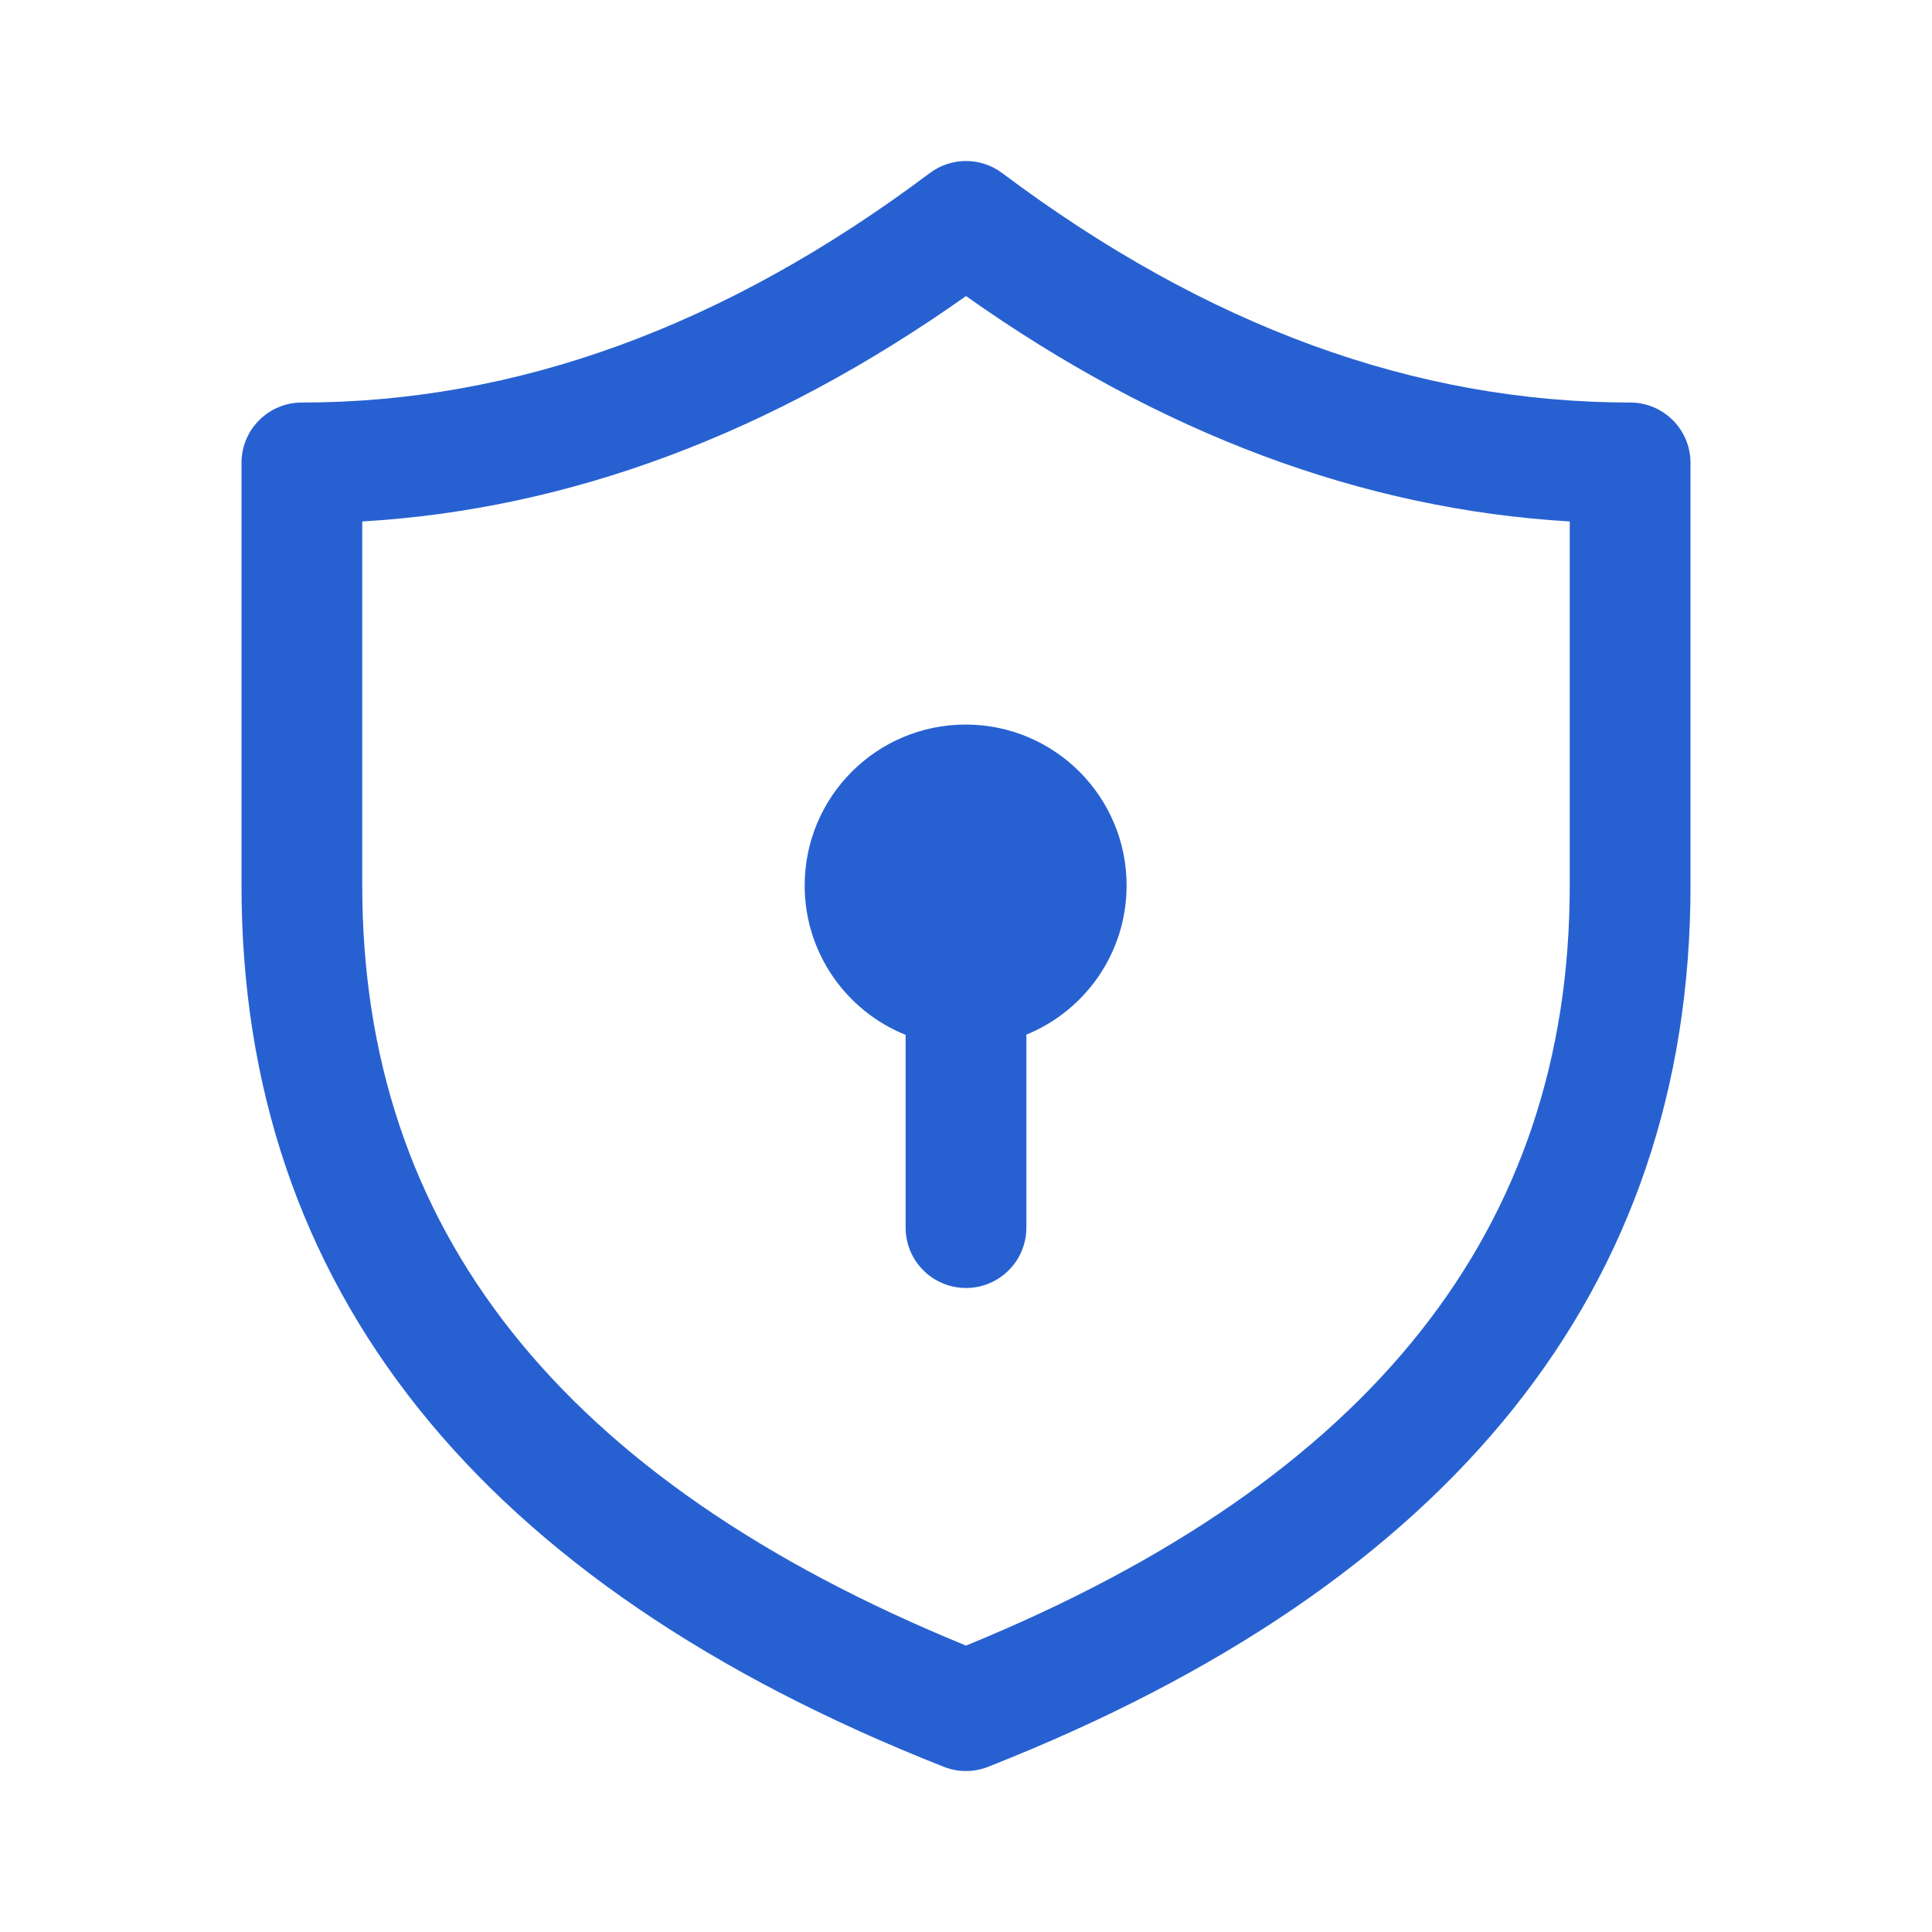
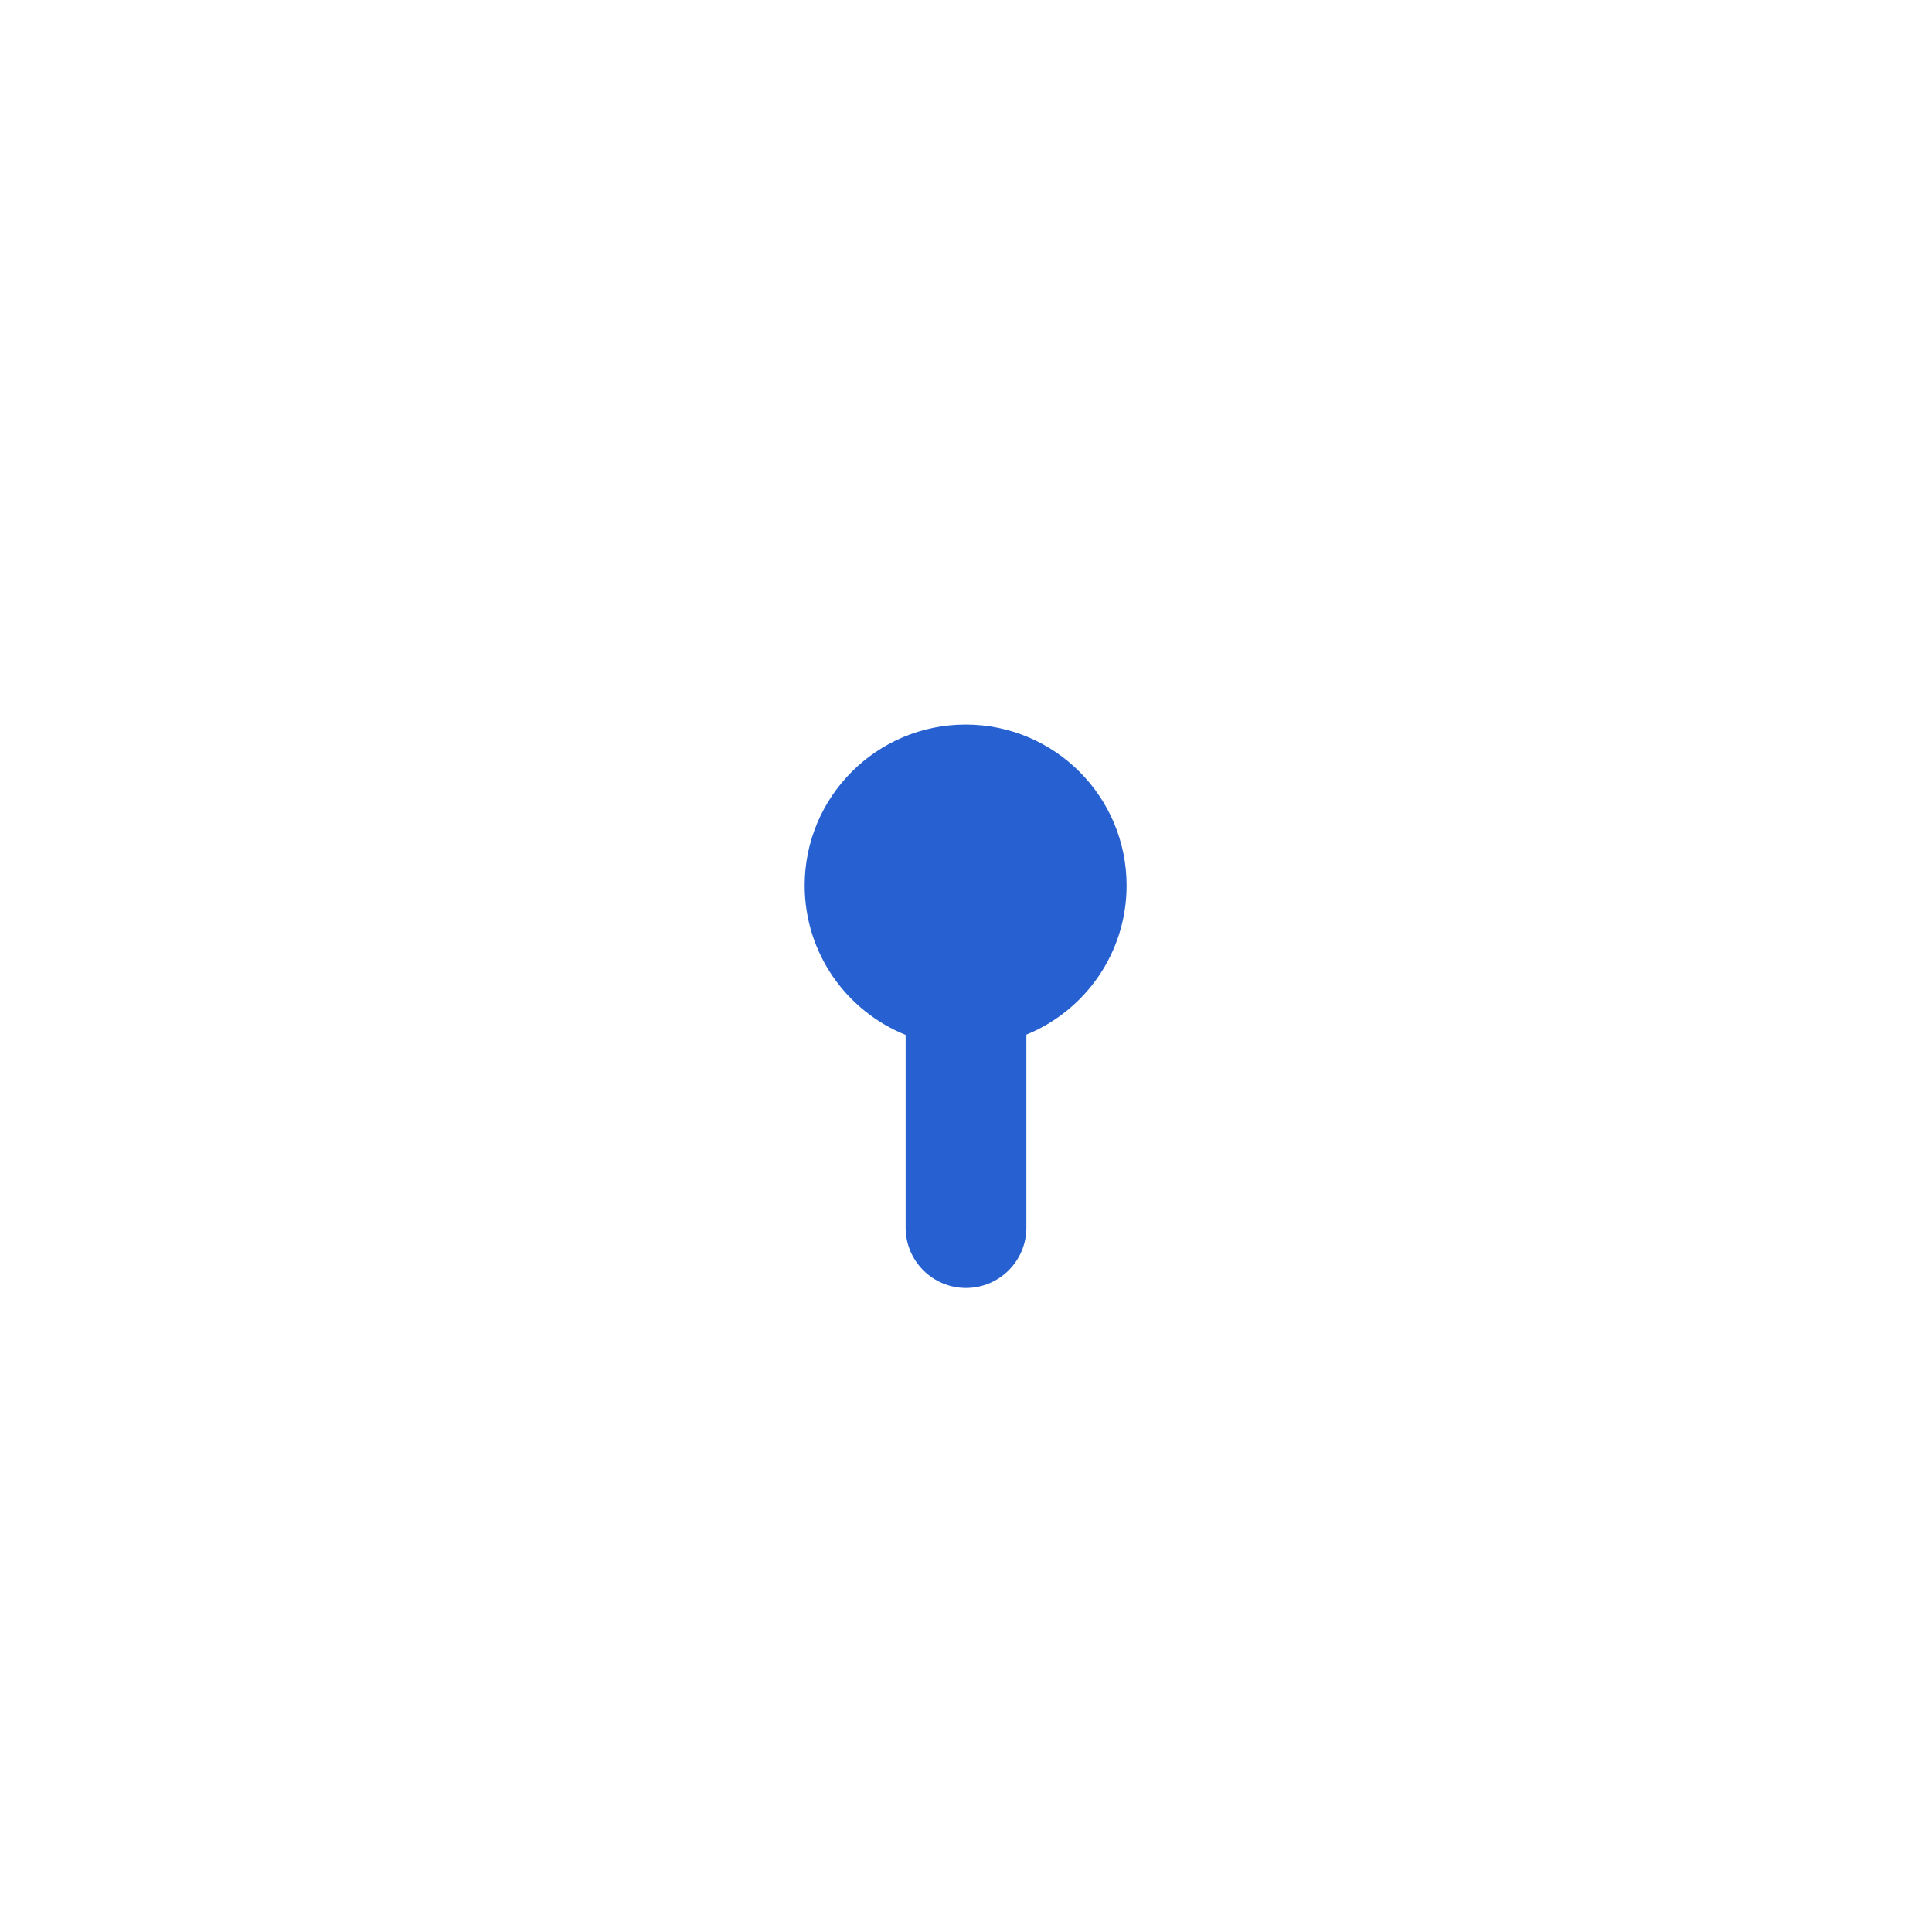
<svg xmlns="http://www.w3.org/2000/svg" width="32" height="32" viewBox="0 0 32 32" fill="none">
  <path d="M18.66 14.667C18.66 15.783 17.974 16.739 17 17.137L17 20.333C17 20.886 16.552 21.333 16 21.333C15.448 21.333 15 20.886 15 20.333L15 17.141C14.02 16.747 13.328 15.788 13.328 14.667C13.328 13.194 14.522 12.001 15.994 12.001C17.466 12.001 18.66 13.194 18.66 14.667Z" fill="#2761D1" />
-   <path fill-rule="evenodd" clip-rule="evenodd" d="M5 6.667C4.448 6.667 4 7.114 4 7.667V14.667C4 21.335 7.943 26.234 15.633 29.264C15.869 29.357 16.131 29.357 16.366 29.264C24.057 26.234 28 21.335 28 14.667V7.667C28 7.114 27.552 6.667 27 6.667C23.449 6.667 19.989 5.409 16.6 2.867C16.244 2.6 15.756 2.6 15.4 2.867C12.011 5.409 8.551 6.667 5 6.667ZM6 14.667V8.637C9.436 8.435 12.774 7.184 16 4.904C19.226 7.184 22.564 8.435 26 8.637V14.667C26 20.341 22.729 24.505 16 27.256C9.271 24.505 6 20.341 6 14.667Z" fill="#2761D1" />
</svg>